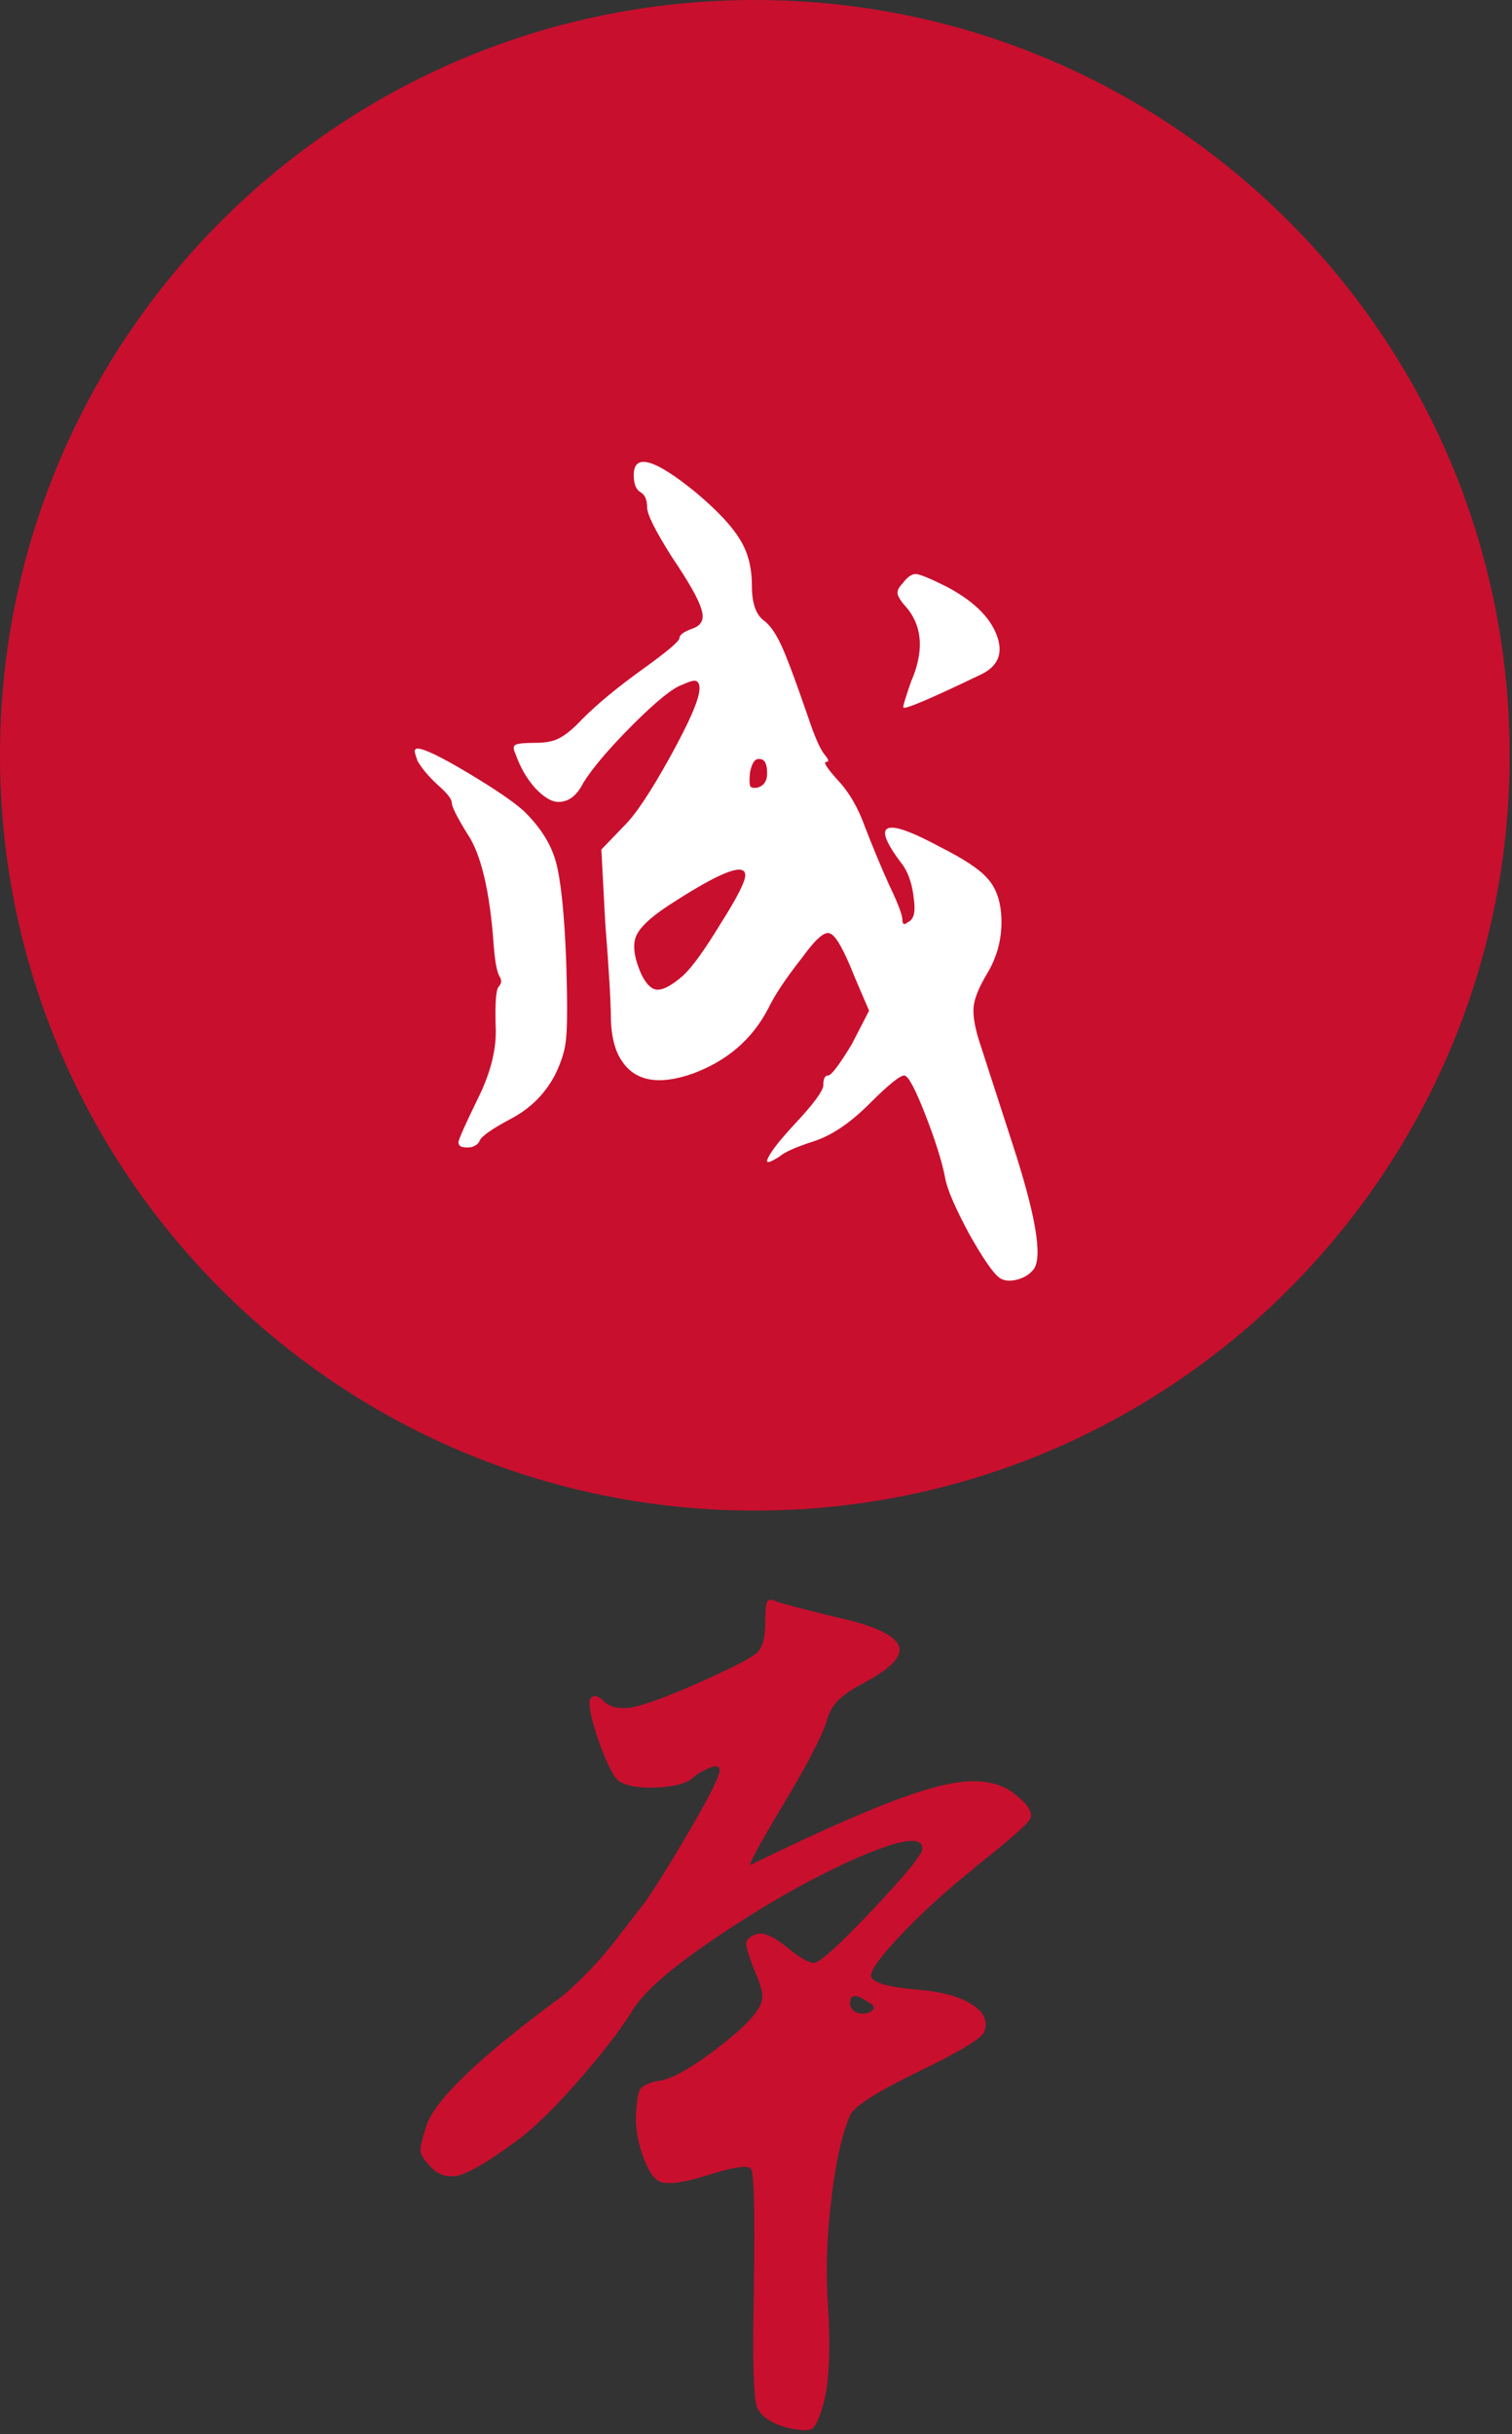
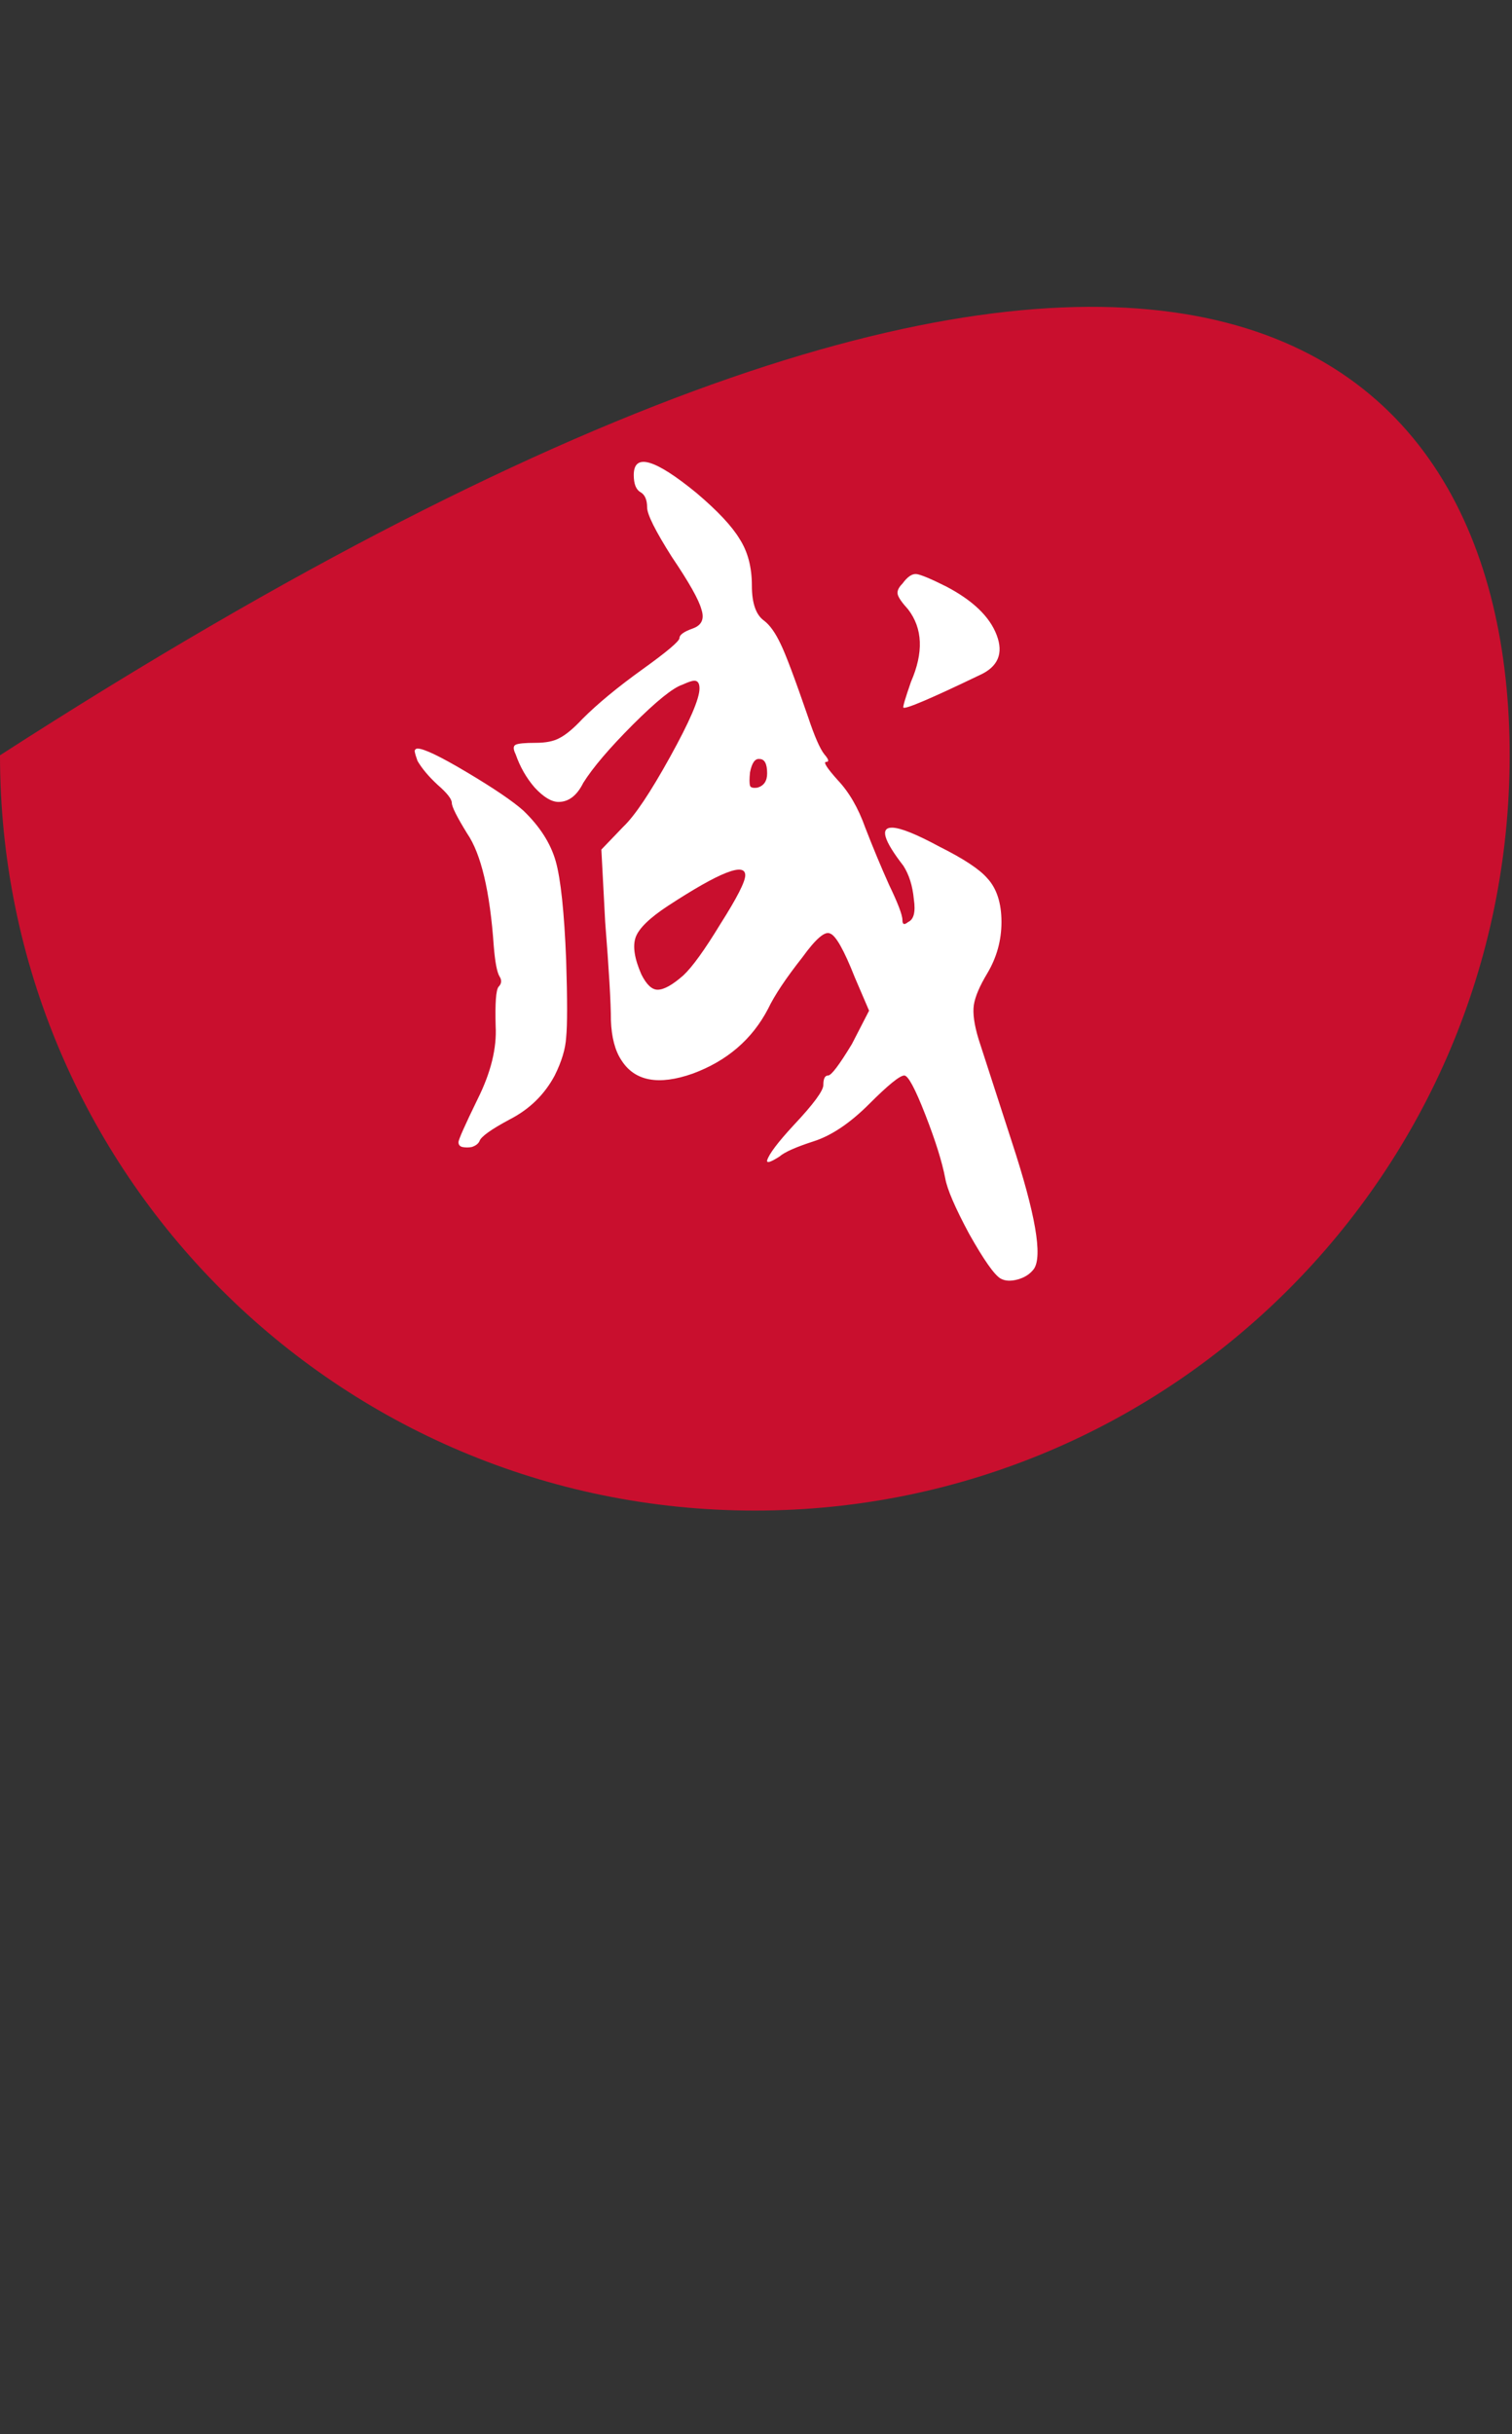
<svg xmlns="http://www.w3.org/2000/svg" viewBox="0 0 31.695 50.992" fill="none">
  <rect x="0" y="0" width="31.695" height="50.992" fill="#333333" stroke="none" />
-   <path d="M0 15.823C0 7.084 7.084 0 15.823 0C24.562 0 31.646 7.084 31.646 15.823C31.646 24.562 24.562 31.646 15.823 31.646C7.084 31.646 0 24.562 0 15.823Z" fill="#C90F2E" />
+   <path d="M0 15.823C24.562 0 31.646 7.084 31.646 15.823C31.646 24.562 24.562 31.646 15.823 31.646C7.084 31.646 0 24.562 0 15.823Z" fill="#C90F2E" />
  <path d="M8.752 15.941C8.739 15.901 8.726 15.861 8.712 15.821C8.699 15.781 8.693 15.748 8.693 15.722C8.706 15.695 8.726 15.682 8.752 15.682C8.886 15.682 9.232 15.848 9.791 16.181C10.35 16.514 10.743 16.78 10.969 16.98C11.315 17.312 11.541 17.665 11.648 18.038C11.754 18.411 11.828 19.103 11.868 20.115C11.894 20.94 11.894 21.479 11.868 21.732C11.854 21.972 11.774 22.238 11.628 22.531C11.415 22.93 11.102 23.236 10.689 23.449C10.29 23.662 10.077 23.816 10.05 23.909C10.024 23.962 9.971 24.002 9.891 24.029C9.824 24.042 9.758 24.042 9.691 24.029C9.638 24.015 9.611 23.982 9.611 23.929C9.611 23.875 9.744 23.576 10.01 23.03C10.29 22.471 10.416 21.958 10.39 21.493C10.377 21.013 10.397 20.74 10.45 20.674C10.516 20.607 10.523 20.534 10.47 20.454C10.416 20.361 10.377 20.148 10.35 19.815C10.27 18.67 10.084 17.885 9.791 17.459C9.578 17.113 9.471 16.9 9.471 16.82C9.471 16.74 9.371 16.613 9.172 16.44C8.985 16.267 8.846 16.101 8.752 15.941ZM18.917 12.227C19.023 12.081 19.123 12.014 19.216 12.027C19.309 12.041 19.516 12.127 19.835 12.287C20.394 12.58 20.747 12.919 20.893 13.305C21.04 13.691 20.92 13.971 20.534 14.144C19.509 14.637 18.976 14.863 18.937 14.823C18.923 14.81 18.976 14.63 19.096 14.284C19.363 13.671 19.343 13.166 19.036 12.766C18.903 12.62 18.83 12.513 18.817 12.447C18.803 12.38 18.837 12.307 18.917 12.227ZM13.285 9.951C13.285 9.485 13.725 9.611 14.603 10.33C15.043 10.703 15.342 11.022 15.502 11.288C15.675 11.555 15.761 11.881 15.761 12.267C15.761 12.64 15.848 12.886 16.021 13.006C16.141 13.099 16.254 13.259 16.361 13.485C16.467 13.698 16.66 14.211 16.94 15.023C17.073 15.422 17.186 15.682 17.279 15.801C17.372 15.908 17.386 15.961 17.319 15.961C17.252 15.961 17.332 16.088 17.559 16.341C17.798 16.593 17.991 16.926 18.138 17.339C18.298 17.752 18.464 18.151 18.637 18.537C18.823 18.923 18.917 19.169 18.917 19.276C18.917 19.369 18.956 19.382 19.036 19.316C19.156 19.263 19.196 19.103 19.156 18.837C19.13 18.557 19.056 18.324 18.937 18.138C18.524 17.605 18.444 17.339 18.697 17.339C18.87 17.339 19.203 17.472 19.695 17.738C20.201 17.991 20.534 18.211 20.694 18.397C20.893 18.61 20.993 18.917 20.993 19.316C20.993 19.702 20.893 20.061 20.694 20.394C20.534 20.66 20.441 20.88 20.414 21.053C20.388 21.226 20.421 21.466 20.514 21.772L21.213 23.929C21.706 25.433 21.859 26.318 21.672 26.585C21.592 26.691 21.479 26.764 21.333 26.804C21.186 26.844 21.067 26.837 20.973 26.784C20.84 26.704 20.621 26.391 20.314 25.846C20.021 25.3 19.855 24.914 19.815 24.688C19.749 24.341 19.609 23.895 19.396 23.35C19.183 22.804 19.036 22.531 18.956 22.531C18.863 22.531 18.617 22.731 18.218 23.13C17.818 23.529 17.432 23.789 17.059 23.909C16.687 24.029 16.447 24.135 16.341 24.228C16.154 24.348 16.068 24.375 16.081 24.308C16.121 24.175 16.307 23.929 16.64 23.569C17.053 23.13 17.259 22.85 17.259 22.731C17.259 22.597 17.292 22.531 17.359 22.531C17.426 22.531 17.592 22.311 17.858 21.872L18.218 21.173L17.918 20.474C17.692 19.902 17.519 19.595 17.399 19.556C17.292 19.502 17.099 19.669 16.82 20.055C16.474 20.494 16.234 20.854 16.101 21.133C15.768 21.772 15.242 22.225 14.523 22.491C13.805 22.744 13.305 22.651 13.026 22.211C12.893 22.012 12.819 21.732 12.806 21.373C12.806 21.013 12.766 20.328 12.686 19.316L12.606 17.798L13.066 17.319C13.305 17.093 13.631 16.607 14.044 15.861C14.457 15.116 14.663 14.637 14.663 14.424C14.663 14.33 14.637 14.277 14.583 14.264C14.543 14.25 14.45 14.277 14.304 14.344C14.104 14.41 13.758 14.69 13.265 15.182C12.773 15.675 12.427 16.081 12.227 16.4C12.094 16.667 11.921 16.8 11.708 16.8C11.561 16.8 11.395 16.7 11.209 16.5C11.036 16.301 10.902 16.068 10.809 15.801C10.756 15.695 10.756 15.628 10.809 15.602C10.862 15.575 11.002 15.562 11.229 15.562C11.442 15.562 11.608 15.529 11.728 15.462C11.861 15.395 12.021 15.262 12.207 15.063C12.527 14.743 12.946 14.397 13.465 14.024C13.984 13.651 14.244 13.432 14.244 13.365C14.244 13.299 14.337 13.232 14.523 13.166C14.71 13.099 14.77 12.966 14.703 12.766C14.65 12.566 14.444 12.2 14.084 11.668C13.738 11.122 13.565 10.776 13.565 10.629C13.565 10.47 13.518 10.363 13.425 10.31C13.332 10.257 13.285 10.137 13.285 9.951ZM16.081 16.201C16.081 16.001 16.028 15.901 15.921 15.901C15.828 15.888 15.761 15.981 15.722 16.181C15.708 16.314 15.708 16.407 15.722 16.46C15.735 16.5 15.788 16.514 15.881 16.5C16.014 16.46 16.081 16.361 16.081 16.201ZM15.622 18.337C15.622 18.058 15.083 18.271 14.004 18.976C13.618 19.229 13.392 19.449 13.325 19.635C13.259 19.822 13.299 20.081 13.445 20.414C13.552 20.627 13.665 20.734 13.785 20.734C13.918 20.734 14.097 20.634 14.324 20.434C14.51 20.261 14.77 19.902 15.102 19.356C15.449 18.81 15.622 18.471 15.622 18.337Z" fill="white" />
-   <path d="M16.041 34.013C16.041 33.76 16.054 33.607 16.081 33.554C16.108 33.5 16.174 33.5 16.281 33.554C16.44 33.607 16.846 33.713 17.499 33.873C18.298 34.046 18.743 34.246 18.837 34.472C18.93 34.685 18.69 34.945 18.118 35.251C17.865 35.384 17.678 35.511 17.559 35.631C17.452 35.737 17.372 35.89 17.319 36.09C17.199 36.436 16.886 37.028 16.381 37.867C15.888 38.692 15.675 39.092 15.741 39.065C17.539 38.186 18.817 37.647 19.575 37.448C20.334 37.235 20.9 37.281 21.273 37.587C21.552 37.8 21.659 37.973 21.592 38.107C21.526 38.226 21.146 38.559 20.454 39.105C20.441 39.118 20.428 39.132 20.414 39.145C19.815 39.624 19.303 40.09 18.877 40.543C18.451 40.995 18.244 41.282 18.258 41.401C18.284 41.535 18.604 41.628 19.216 41.681C19.722 41.721 20.101 41.821 20.354 41.981C20.621 42.14 20.714 42.333 20.634 42.56C20.594 42.693 20.135 42.972 19.256 43.398C18.377 43.824 17.898 44.13 17.818 44.317C17.645 44.716 17.512 45.322 17.419 46.134C17.326 46.933 17.306 47.665 17.359 48.331C17.412 49.249 17.379 49.928 17.259 50.367C17.179 50.647 17.106 50.813 17.039 50.867C16.986 50.92 16.86 50.927 16.66 50.887C16.647 50.887 16.633 50.887 16.62 50.887C16.194 50.793 15.941 50.634 15.861 50.407C15.795 50.181 15.775 49.435 15.801 48.171C15.801 48.104 15.801 48.051 15.801 48.011C15.828 46.36 15.808 45.502 15.741 45.435C15.675 45.355 15.389 45.395 14.883 45.555C14.377 45.715 14.038 45.768 13.864 45.715C13.718 45.675 13.585 45.482 13.465 45.136C13.345 44.789 13.305 44.457 13.345 44.137C13.359 43.924 13.392 43.791 13.445 43.738C13.498 43.685 13.605 43.638 13.765 43.598C14.004 43.585 14.37 43.398 14.863 43.039C15.355 42.679 15.688 42.38 15.861 42.14C15.941 42.02 15.981 41.914 15.981 41.821C15.981 41.714 15.935 41.555 15.841 41.341C15.708 41.009 15.642 40.802 15.642 40.722C15.642 40.643 15.708 40.576 15.841 40.523C15.988 40.469 16.201 40.556 16.48 40.782C16.76 41.009 16.953 41.122 17.059 41.122C17.179 41.122 17.585 40.756 18.278 40.023C18.983 39.278 19.336 38.845 19.336 38.726C19.336 38.459 18.877 38.526 17.958 38.925C17.053 39.325 16.094 39.864 15.083 40.543C14.084 41.208 13.472 41.741 13.245 42.14C12.966 42.58 12.566 43.092 12.047 43.678C11.528 44.264 11.082 44.683 10.709 44.936C10.217 45.295 9.851 45.508 9.611 45.575C9.371 45.628 9.172 45.562 9.012 45.375C8.892 45.255 8.826 45.149 8.812 45.056C8.812 44.962 8.852 44.796 8.932 44.556C9.092 44.011 10.05 43.092 11.808 41.801C12.194 41.468 12.54 41.109 12.846 40.722L13.525 39.844C13.791 39.458 14.117 38.932 14.503 38.266C14.89 37.601 15.083 37.208 15.083 37.088C15.083 36.968 14.963 36.975 14.723 37.108C14.643 37.148 14.577 37.195 14.523 37.248C14.377 37.368 14.117 37.434 13.745 37.448C13.385 37.461 13.126 37.414 12.966 37.308C12.846 37.201 12.7 36.902 12.527 36.409C12.367 35.917 12.32 35.637 12.387 35.571C12.453 35.504 12.54 35.524 12.646 35.631C12.779 35.764 12.979 35.81 13.245 35.77C13.512 35.717 13.951 35.557 14.563 35.291C15.309 34.958 15.741 34.739 15.861 34.632C15.981 34.525 16.041 34.319 16.041 34.013ZM18.198 41.941C17.945 41.767 17.818 41.774 17.818 41.961C17.818 42.054 17.865 42.12 17.958 42.16C18.065 42.2 18.164 42.193 18.258 42.14C18.351 42.074 18.331 42.007 18.198 41.941Z" fill="#C90F2E" />
</svg>